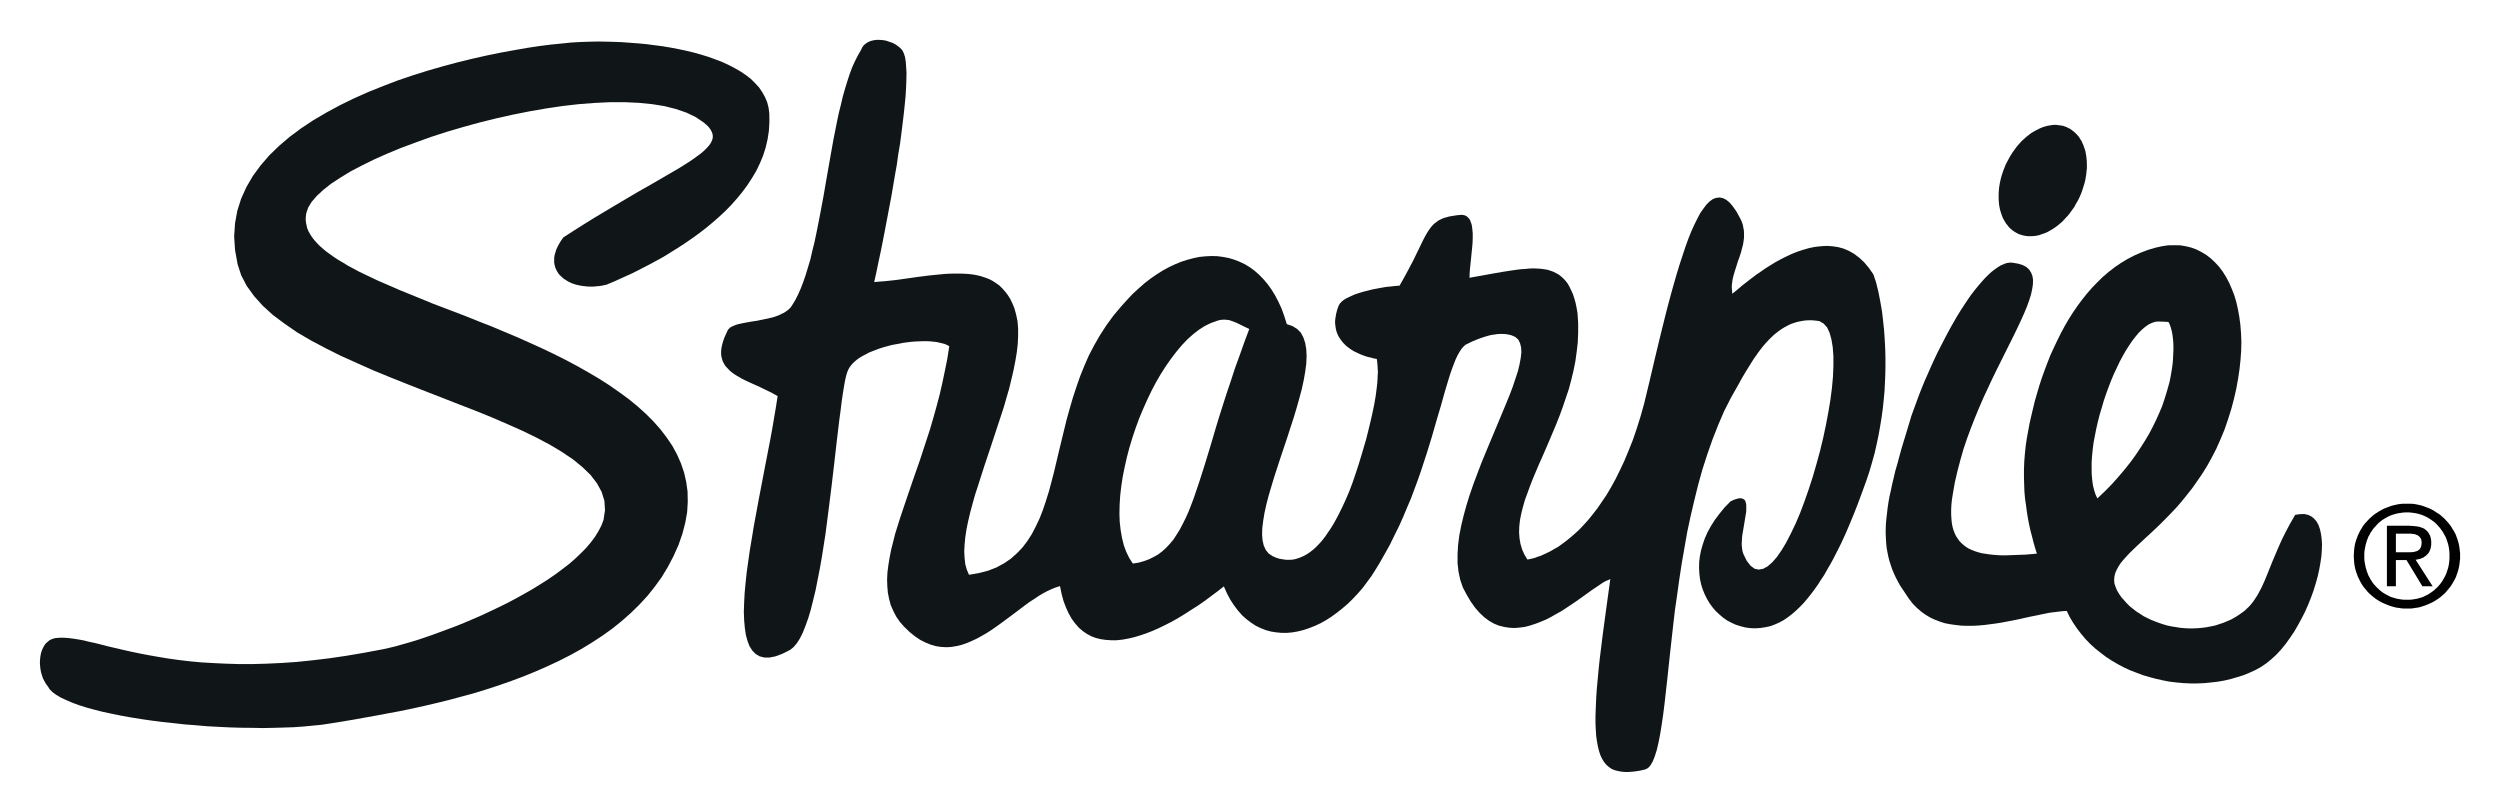
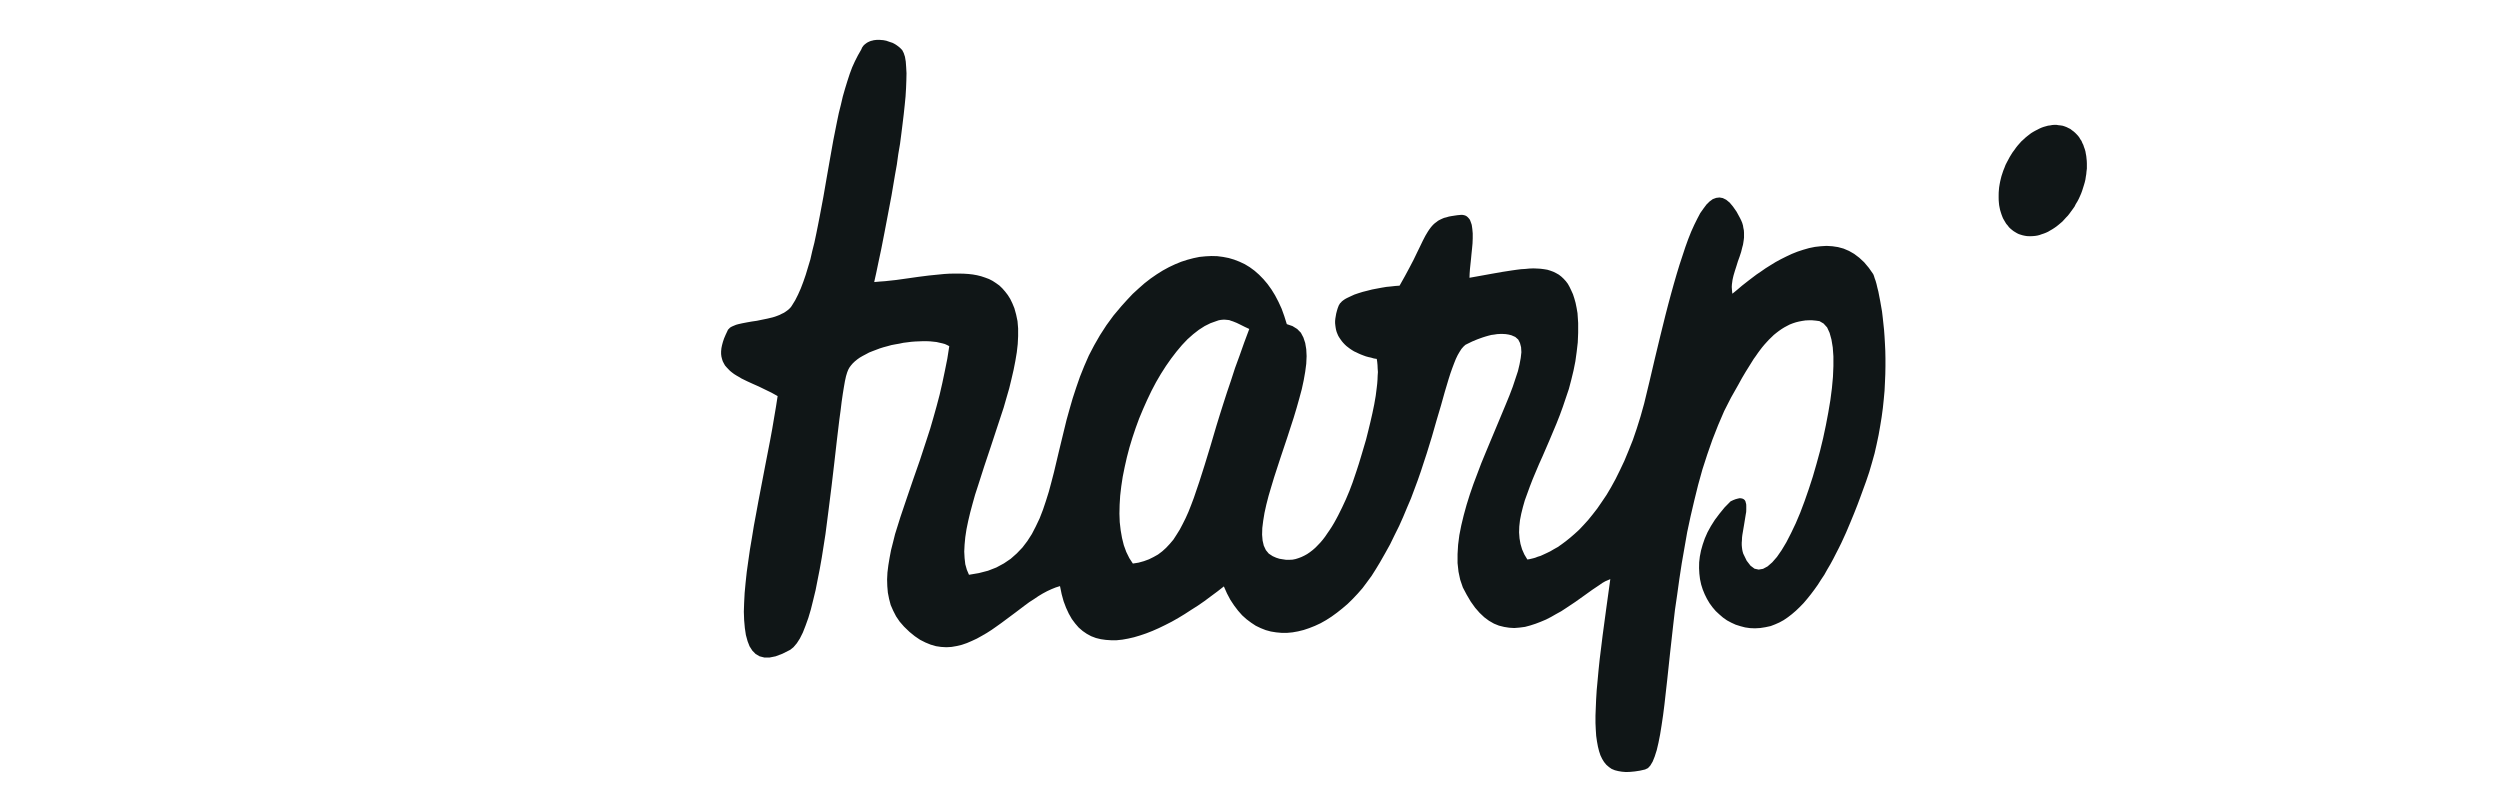
<svg xmlns="http://www.w3.org/2000/svg" version="1.1" width="62.625" height="20.34" id="svg3097">
  <defs id="defs3125" />
  <g transform="matrix(1.25,0,0,-1.25,14.301,1.066)" id="g3460">
-     <path d="M 0,0 0.131,0.008 0.268,0.014 0.408,0.018 0.555,0.021 0.707,0.018 0.862,0.014 1.02,0.008 1.181,-0.004 1.342,-0.016 1.505,-0.031 1.668,-0.052 1.83,-0.073 1.992,-0.1 2.15,-0.13 2.31,-0.164 2.463,-0.201 2.614,-0.243 2.759,-0.288 2.902,-0.34 3.038,-0.392 3.167,-0.452 3.291,-0.517 3.405,-0.583 3.511,-0.655 3.609,-0.731 3.694,-0.816 3.772,-0.901 3.835,-0.995 3.89,-1.093 3.933,-1.195 3.961,-1.304 3.976,-1.42 3.978,-1.595 3.968,-1.767 3.942,-1.935 3.905,-2.098 3.854,-2.259 3.79,-2.415 3.718,-2.566 3.632,-2.711 3.539,-2.854 3.439,-2.99 3.33,-3.123 3.215,-3.253 3.093,-3.378 2.965,-3.497 2.833,-3.612 2.7,-3.722 2.559,-3.83 2.42,-3.93 2.28,-4.026 2.139,-4.118 1.999,-4.205 1.86,-4.291 1.724,-4.366 1.586,-4.441 1.456,-4.508 1.333,-4.572 1.212,-4.632 1.096,-4.684 0.89,-4.778 0.717,-4.851 0.65,-4.866 0.584,-4.878 0.518,-4.884 0.45,-4.891 l -0.063,0 -0.064,0.003 -0.062,0.007 -0.06,0.008 -0.057,0.012 -0.054,0.013 -0.055,0.018 -0.048,0.021 -0.05,0.025 -0.041,0.027 -0.043,0.026 -0.036,0.035 -0.038,0.033 -0.03,0.036 -0.024,0.039 -0.021,0.04 -0.018,0.043 -0.012,0.045 -0.009,0.049 0,0.047 0,0.052 0.009,0.055 0.016,0.054 0.018,0.058 0.027,0.058 0.031,0.057 0.039,0.064 0.044,0.061 0.21,0.136 0.206,0.13 0.196,0.122 0.192,0.115 0.361,0.215 0.329,0.194 0.304,0.173 0.271,0.158 0.24,0.139 0.202,0.127 0.09,0.061 0.08,0.058 0.072,0.053 0.063,0.053 0.052,0.052 0.046,0.05 0.034,0.046 0.026,0.049 0.016,0.046 0.005,0.047 -0.005,0.046 -0.016,0.045 -0.024,0.045 -0.036,0.05 -0.046,0.046 -0.057,0.048 -0.162,0.109 -0.183,0.088 -0.21,0.072 -0.23,0.058 -0.249,0.04 -0.266,0.026 -0.279,0.013 -0.298,0 L 0.477,-1.21 0.162,-1.234 -0.162,-1.271 -0.492,-1.32 -0.827,-1.378 -1.16,-1.444 -1.495,-1.519 -1.826,-1.601 -2.157,-1.692 -2.481,-1.787 -2.796,-1.889 -3.099,-1.998 -3.393,-2.107 -3.676,-2.224 -3.94,-2.341 l -0.247,-0.122 -0.23,-0.12 -0.204,-0.125 -0.185,-0.121 -0.158,-0.125 -0.129,-0.12 -0.103,-0.119 -0.071,-0.118 -0.037,-0.113 -0.008,-0.063 -0.003,-0.061 0.006,-0.06 0.012,-0.058 0.014,-0.06 0.025,-0.058 0.033,-0.057 0.036,-0.058 0.045,-0.058 0.051,-0.057 0.056,-0.058 0.064,-0.057 0.07,-0.058 0.075,-0.055 0.082,-0.058 0.087,-0.057 0.098,-0.057 0.1,-0.062 0.109,-0.057 0.112,-0.061 0.122,-0.058 0.128,-0.061 0.133,-0.063 0.138,-0.059 0.298,-0.13 0.322,-0.131 0.345,-0.141 0.37,-0.141 0.263,-0.1 0.26,-0.105 0.259,-0.101 0.258,-0.108 0.257,-0.108 0.251,-0.112 0.25,-0.113 0.242,-0.115 0.24,-0.121 L 0.125,-6.482 0.35,-6.61 0.564,-6.736 0.774,-6.87 0.971,-7.008 1.16,-7.146 1.338,-7.292 1.502,-7.44 1.657,-7.595 1.796,-7.753 1.919,-7.914 2.033,-8.082 2.127,-8.255 2.205,-8.432 2.268,-8.616 2.311,-8.805 2.338,-8.998 2.342,-9.201 2.33,-9.408 2.293,-9.619 2.235,-9.842 2.158,-10.065 2.053,-10.299 1.941,-10.512 1.818,-10.715 1.68,-10.906 1.533,-11.09 l -0.162,-0.175 -0.173,-0.169 -0.181,-0.16 -0.188,-0.151 -0.2,-0.143 -0.206,-0.135 -0.215,-0.131 -0.219,-0.121 -0.228,-0.116 -0.233,-0.109 -0.235,-0.103 -0.24,-0.098 -0.245,-0.092 -0.246,-0.086 -0.251,-0.082 -0.249,-0.077 -0.251,-0.068 -0.252,-0.068 -0.253,-0.062 -0.248,-0.058 -0.248,-0.055 -0.247,-0.051 -0.242,-0.045 -0.24,-0.045 -0.462,-0.083 -0.441,-0.072 -0.171,-0.026 -0.175,-0.017 -0.186,-0.018 -0.195,-0.014 -0.203,-0.007 -0.209,-0.006 -0.212,-0.004 -0.218,0.004 -0.222,0.002 -0.223,0.007 -0.229,0.011 -0.225,0.012 -0.227,0.02 -0.224,0.017 -0.221,0.025 -0.221,0.023 -0.216,0.028 -0.208,0.03 -0.205,0.033 -0.194,0.035 -0.193,0.039 -0.178,0.038 -0.17,0.043 -0.161,0.044 -0.148,0.047 -0.132,0.048 -0.122,0.053 -0.109,0.05 -0.092,0.054 -0.076,0.056 -0.058,0.057 -0.038,0.061 -0.021,0.027 -0.022,0.031 -0.018,0.033 -0.018,0.033 -0.017,0.033 -0.013,0.036 -0.012,0.038 -0.01,0.035 -0.009,0.037 -0.007,0.039 -0.005,0.039 -0.003,0.037 -0.003,0.039 0,0.039 0.003,0.038 0.003,0.039 0.005,0.036 0.007,0.037 0.009,0.036 0.012,0.034 0.011,0.03 0.017,0.032 0.014,0.028 0.018,0.028 0.021,0.027 0.025,0.021 0.024,0.021 0.023,0.019 0.033,0.017 0.029,0.011 0.034,0.011 0.033,0.006 0.075,0.006 0.085,0 0.088,-0.006 0.095,-0.012 0.104,-0.016 0.109,-0.02 0.112,-0.028 0.123,-0.026 0.267,-0.068 0.299,-0.07 0.161,-0.036 0.174,-0.036 0.179,-0.034 0.187,-0.033 0.2,-0.033 0.21,-0.029 0.218,-0.026 0.227,-0.021 0.241,-0.014 0.25,-0.012 0.26,-0.008 0.274,0 0.284,0.008 0.297,0.014 0.307,0.021 0.32,0.033 0.334,0.04 0.346,0.051 0.359,0.061 0.372,0.07 0.112,0.025 0.122,0.029 0.13,0.037 0.135,0.038 0.146,0.043 0.152,0.05 0.154,0.053 0.163,0.059 0.165,0.061 0.169,0.063 0.171,0.069 0.172,0.073 0.175,0.076 0.173,0.081 0.173,0.082 0.173,0.085 0.17,0.09 0.168,0.093 0.163,0.093 0.156,0.096 0.155,0.098 0.15,0.103 0.138,0.103 0.134,0.102 0.125,0.108 0.114,0.109 0.108,0.108 0.092,0.109 0.085,0.113 0.069,0.112 0.061,0.115 0.043,0.113 0.03,0.196 -0.012,0.188 -0.055,0.179 -0.093,0.17 -0.128,0.168 -0.161,0.156 -0.19,0.156 -0.218,0.147 -0.243,0.146 -0.264,0.14 -0.285,0.139 -0.299,0.133 -0.316,0.137 -0.328,0.133 -0.336,0.13 -0.339,0.133 -0.346,0.134 -0.347,0.137 -0.341,0.136 -0.339,0.139 -0.33,0.147 -0.322,0.145 -0.309,0.154 -0.295,0.157 -0.276,0.162 -0.251,0.173 -0.234,0.175 -0.202,0.184 -0.175,0.195 -0.147,0.204 -0.11,0.212 -0.072,0.222 -0.051,0.284 -0.018,0.273 0.018,0.264 0.046,0.251 0.076,0.24 0.106,0.234 0.129,0.221 0.153,0.209 0.175,0.203 0.197,0.191 0.213,0.182 0.233,0.173 0.246,0.163 0.26,0.152 0.27,0.146 0.278,0.136 0.292,0.13 0.294,0.118 0.296,0.113 0.304,0.103 0.3,0.094 0.303,0.087 0.298,0.08 0.292,0.071 0.288,0.065 0.28,0.057 0.267,0.049 0.257,0.045 0.245,0.037 0.228,0.029 0.212,0.021 L 0,0 z" id="path3462" style="fill:#101617;fill-opacity:1;fill-rule:evenodd;stroke:none" />
-   </g>
+     </g>
  <g transform="matrix(1.25,0,0,-1.25,28.378,14.117)" id="g3464">
    <path d="m 0,0 0.113,0.018 0.108,0.03 0.101,0.037 0.093,0.046 0.089,0.05 0.085,0.064 0.077,0.07 0.074,0.079 0.072,0.085 0.062,0.096 0.065,0.104 0.059,0.112 0.059,0.118 0.057,0.127 0.054,0.137 0.055,0.146 0.051,0.151 0.055,0.161 0.054,0.169 0.056,0.176 0.115,0.376 0.12,0.407 0.067,0.218 0.07,0.221 0.075,0.233 0.08,0.236 0.081,0.25 0.093,0.254 0.092,0.26 0.101,0.27 L 2.245,4.742 2.161,4.784 2.083,4.822 2.006,4.853 1.968,4.865 1.93,4.879 1.89,4.883 1.848,4.887 1.807,4.887 1.764,4.883 1.72,4.875 1.671,4.858 1.556,4.817 1.439,4.759 1.322,4.684 1.209,4.596 1.093,4.493 0.984,4.378 0.874,4.247 0.766,4.106 0.663,3.959 0.562,3.801 0.465,3.635 0.374,3.462 0.286,3.278 0.205,3.096 0.126,2.907 0.056,2.716 -0.01,2.519 -0.069,2.324 -0.12,2.129 -0.164,1.934 -0.203,1.74 -0.232,1.549 -0.254,1.36 -0.265,1.179 -0.269,1 -0.263,0.831 -0.244,0.666 -0.217,0.512 -0.181,0.367 -0.132,0.233 -0.071,0.109 0,0 z m -4.62,10.286 0.028,-0.055 0.025,-0.075 0.016,-0.095 L -4.543,9.952 -4.536,9.826 -4.539,9.684 -4.545,9.528 -4.555,9.361 -4.572,9.187 -4.592,9 -4.615,8.81 -4.64,8.609 -4.666,8.409 -4.701,8.204 -4.73,7.994 -4.767,7.787 -4.836,7.378 -4.91,6.987 -4.979,6.625 -5.042,6.303 -5.1,6.03 -5.143,5.823 l -0.03,-0.134 -0.01,-0.048 0.11,0.01 0.109,0.008 0.111,0.012 0.11,0.012 0.222,0.031 0.218,0.031 0.212,0.027 0.21,0.021 0.102,0.01 0.1,0.006 0.1,0.002 0.094,0 0.095,-0.002 0.095,-0.006 0.088,-0.01 0.084,-0.015 0.084,-0.021 0.078,-0.026 0.078,-0.029 0.072,-0.037 0.069,-0.045 0.067,-0.048 0.06,-0.058 0.056,-0.064 0.053,-0.069 0.049,-0.078 0.043,-0.089 0.04,-0.097 0.035,-0.127 0.028,-0.133 0.012,-0.146 0,-0.152 L -2.307,4.399 -2.326,4.232 -2.355,4.059 -2.39,3.881 -2.433,3.695 -2.478,3.51 -2.533,3.32 -2.589,3.125 -2.718,2.734 -2.848,2.339 -2.978,1.95 -3.101,1.566 -3.161,1.382 -3.212,1.2 -3.259,1.025 -3.3,0.852 -3.334,0.687 -3.358,0.529 -3.372,0.381 -3.379,0.24 l 0.007,-0.131 0.014,-0.123 0.031,-0.11 0.043,-0.101 0.199,0.034 0.182,0.047 0.167,0.065 0.152,0.082 0.136,0.092 0.122,0.108 0.113,0.118 0.099,0.13 0.091,0.142 0.078,0.151 0.077,0.162 0.067,0.173 0.059,0.176 0.058,0.185 0.052,0.194 0.051,0.196 0.097,0.409 0.103,0.425 0.052,0.213 0.061,0.219 0.062,0.215 0.071,0.217 0.075,0.216 0.085,0.212 0.093,0.213 0.107,0.205 0.116,0.202 0.13,0.201 0.142,0.194 0.159,0.189 0.112,0.124 0.114,0.121 L 0.117,5.514 0.234,5.617 0.355,5.711 0.478,5.796 0.599,5.872 0.724,5.94 0.845,5.997 0.969,6.048 1.093,6.088 1.214,6.12 1.335,6.145 1.456,6.157 1.576,6.163 1.692,6.16 1.807,6.145 1.921,6.123 2.029,6.091 2.135,6.05 2.242,6 2.341,5.94 2.438,5.869 2.529,5.789 2.617,5.699 2.699,5.602 2.778,5.492 2.85,5.375 2.918,5.245 2.981,5.108 3.035,4.958 3.085,4.798 3.199,4.759 3.293,4.701 3.367,4.626 3.418,4.529 3.454,4.42 3.475,4.295 3.482,4.157 3.475,4.004 3.454,3.844 3.424,3.673 3.385,3.493 3.336,3.311 3.282,3.119 3.223,2.923 3.159,2.726 3.093,2.522 2.959,2.122 2.832,1.732 2.775,1.543 2.72,1.357 2.675,1.182 2.638,1.015 2.612,0.857 2.594,0.712 2.59,0.579 2.6,0.461 2.624,0.358 2.666,0.269 2.724,0.199 2.802,0.148 2.872,0.117 2.938,0.096 3.006,0.085 3.071,0.075 3.135,0.075 3.199,0.078 3.26,0.09 3.32,0.109 3.378,0.131 3.435,0.158 3.493,0.19 3.547,0.227 3.602,0.269 3.655,0.315 3.706,0.367 3.757,0.42 3.807,0.479 3.855,0.542 3.899,0.607 3.944,0.672 3.99,0.743 4.033,0.815 4.075,0.891 4.115,0.966 4.194,1.125 4.269,1.287 4.34,1.455 4.403,1.622 4.441,1.734 4.484,1.861 4.529,2 4.576,2.155 4.624,2.317 4.673,2.483 4.717,2.658 4.76,2.835 4.8,3.01 4.837,3.189 4.867,3.362 4.888,3.528 4.897,3.607 4.903,3.688 4.906,3.766 4.911,3.838 4.906,3.908 4.903,3.977 4.897,4.04 4.888,4.101 4.83,4.11 4.776,4.126 4.721,4.138 4.67,4.152 4.618,4.171 4.569,4.19 4.523,4.21 4.478,4.232 4.434,4.252 4.393,4.277 4.351,4.305 4.315,4.332 4.279,4.36 4.248,4.389 4.215,4.424 4.188,4.456 4.164,4.489 4.139,4.526 4.117,4.562 4.1,4.601 4.084,4.641 4.072,4.684 4.064,4.727 4.058,4.771 4.053,4.817 4.053,4.862 4.058,4.911 4.066,4.958 4.075,5.01 4.09,5.067 4.105,5.117 4.127,5.174 4.139,5.193 4.151,5.214 4.17,5.232 4.188,5.253 4.212,5.272 4.237,5.29 4.266,5.308 4.297,5.324 4.363,5.355 4.439,5.39 4.521,5.418 4.608,5.445 4.7,5.468 4.794,5.492 4.888,5.51 4.984,5.528 5.079,5.544 5.172,5.553 5.261,5.563 5.345,5.569 5.452,5.76 5.545,5.933 5.626,6.088 5.694,6.229 5.755,6.354 5.809,6.466 5.861,6.567 5.913,6.654 5.939,6.693 5.966,6.73 l 0.027,0.033 0.028,0.03 0.031,0.028 0.033,0.024 0.032,0.025 0.037,0.02 0.04,0.019 0.042,0.018 0.045,0.011 0.054,0.016 0.05,0.009 0.058,0.009 0.061,0.009 0.067,0.006 0.035,0 L 6.64,6.981 6.667,6.972 6.693,6.957 6.714,6.938 6.736,6.914 6.755,6.888 6.767,6.857 6.779,6.824 6.791,6.788 6.797,6.747 6.803,6.705 6.807,6.66 6.811,6.615 l 0,-0.048 0,-0.049 L 6.807,6.415 6.797,6.308 6.786,6.202 6.776,6.096 6.765,5.993 6.755,5.896 6.749,5.809 6.746,5.727 6.98,5.769 7.201,5.809 7.406,5.845 7.6,5.875 7.692,5.888 7.78,5.899 7.864,5.904 7.946,5.912 8.027,5.915 8.101,5.912 8.171,5.908 8.24,5.899 8.307,5.888 8.368,5.869 8.428,5.847 8.482,5.82 8.537,5.789 8.586,5.751 8.632,5.708 8.677,5.659 8.717,5.606 8.752,5.543 8.786,5.472 8.82,5.397 8.847,5.314 8.872,5.225 8.893,5.122 8.911,5.017 8.924,4.82 8.924,4.626 8.916,4.431 8.894,4.241 8.868,4.053 8.831,3.868 8.786,3.682 8.738,3.5 8.679,3.325 8.619,3.147 8.556,2.974 8.489,2.804 8.349,2.471 8.21,2.149 8.141,1.996 8.076,1.842 8.013,1.692 7.956,1.545 7.904,1.402 7.854,1.264 7.816,1.13 7.783,0.997 7.758,0.87 7.744,0.744 7.74,0.624 7.749,0.505 7.768,0.394 7.8,0.285 7.846,0.181 l 0.06,-0.1 0.043,0.007 0.072,0.017 0.043,0.012 0.051,0.02 0.056,0.017 0.059,0.027 0.065,0.03 0.07,0.034 0.073,0.043 0.079,0.044 0.078,0.055 0.082,0.061 0.087,0.07 0.087,0.075 0.09,0.082 0.09,0.095 0.091,0.1 0.091,0.112 0.094,0.121 0.09,0.131 0.096,0.142 0.09,0.152 0.091,0.166 0.087,0.176 0.089,0.188 0.084,0.203 0.086,0.215 0.078,0.228 0.076,0.243 0.072,0.257 0.107,0.443 0.105,0.448 0.108,0.449 0.108,0.437 0.056,0.216 0.056,0.208 0.056,0.201 0.057,0.197 0.057,0.187 0.059,0.179 0.057,0.173 0.057,0.158 0.06,0.151 0.062,0.137 0.06,0.121 0.06,0.114 0.065,0.092 0.06,0.08 0.063,0.062 0.063,0.046 0.068,0.025 0.067,0.008 0.066,-0.012 0.067,-0.033 0.071,-0.058 0.066,-0.079 0.072,-0.103 0.069,-0.127 0.024,-0.049 0.02,-0.048 0.015,-0.051 0.008,-0.05 0.01,-0.048 0.003,-0.048 0,-0.048 0,-0.05 L 12.242,6.484 12.235,6.437 12.227,6.388 12.214,6.342 12.19,6.245 12.159,6.15 12.125,6.056 12.096,5.962 12.066,5.869 12.038,5.775 12.027,5.729 12.017,5.683 12.011,5.638 12.005,5.593 12.002,5.544 l 0.003,-0.045 0.004,-0.046 0.004,-0.045 0.028,0.021 0.067,0.055 0.1,0.085 0.134,0.105 0.075,0.057 0.082,0.062 0.089,0.06 0.093,0.065 0.096,0.06 0.104,0.064 0.105,0.057 0.11,0.055 0.111,0.052 0.113,0.045 0.116,0.038 0.115,0.033 0.118,0.024 0.116,0.013 0.117,0.007 0.116,-0.007 0.113,-0.017 0.111,-0.03 0.11,-0.047 L 14.455,6.206 14.557,6.129 14.655,6.038 14.749,5.926 14.837,5.8 14.852,5.763 14.866,5.717 14.885,5.665 14.903,5.602 14.92,5.528 14.94,5.45 14.957,5.362 14.976,5.265 14.994,5.162 15.013,5.053 15.027,4.936 15.04,4.815 l 0.014,-0.131 0.01,-0.137 0.008,-0.14 0.007,-0.145 0.003,-0.152 0,-0.157 L 15.079,3.792 15.072,3.628 15.064,3.462 15.048,3.289 15.03,3.116 15.006,2.937 14.977,2.759 14.945,2.577 14.906,2.392 14.864,2.207 14.811,2.018 14.757,1.833 14.693,1.644 14.624,1.455 14.578,1.329 14.522,1.179 14.455,1.009 14.378,0.822 14.293,0.621 14.198,0.413 14.145,0.306 14.09,0.199 14.037,0.095 l -0.059,-0.109 -0.062,-0.105 -0.059,-0.106 -0.066,-0.099 -0.064,-0.101 -0.07,-0.098 -0.07,-0.093 -0.073,-0.091 -0.072,-0.085 -0.08,-0.082 -0.074,-0.071 -0.083,-0.071 -0.078,-0.06 -0.085,-0.058 -0.086,-0.047 -0.086,-0.038 -0.088,-0.034 -0.107,-0.023 -0.102,-0.016 -0.104,-0.006 -0.101,0.004 -0.098,0.014 -0.095,0.025 -0.095,0.03 -0.087,0.04 -0.086,0.046 -0.081,0.057 -0.073,0.063 -0.072,0.067 -0.064,0.075 -0.06,0.082 -0.052,0.088 -0.045,0.091 -0.04,0.098 -0.031,0.098 -0.023,0.108 -0.013,0.108 -0.006,0.112 0.002,0.116 0.013,0.114 0.024,0.123 0.034,0.12 0.042,0.122 0.055,0.125 0.067,0.122 0.079,0.125 0.094,0.125 0.102,0.125 0.119,0.121 0.055,0.026 0.047,0.018 0.045,0.012 0.038,0.008 0.033,-0.004 0.024,-0.006 0.025,-0.013 0.018,-0.017 0.013,-0.022 0.007,-0.027 0.008,-0.029 0.002,-0.034 0,-0.039 0,-0.04 L 12.291,1.033 12.283,0.988 12.25,0.785 12.214,0.572 12.208,0.521 12.206,0.469 l -0.004,-0.05 0,-0.05 0.004,-0.045 0.006,-0.046 0.008,-0.038 0.012,-0.041 0.069,-0.142 0.077,-0.1 0.08,-0.06 0.083,-0.018 0.088,0.015 0.091,0.049 0.093,0.081 0.095,0.109 0.094,0.136 0.094,0.157 0.094,0.183 0.094,0.197 0.091,0.215 0.087,0.231 0.083,0.239 0.081,0.249 0.074,0.256 0.07,0.256 0.063,0.26 0.055,0.259 0.048,0.253 0.042,0.25 0.031,0.239 0.021,0.227 0.009,0.216 0,0.196 -0.013,0.18 L 14,4.489 13.963,4.623 13.913,4.732 13.842,4.81 13.76,4.858 l -0.072,0.01 -0.074,0.007 -0.069,0 L 13.478,4.872 13.412,4.862 13.349,4.85 13.288,4.835 13.227,4.815 13.165,4.791 13.109,4.762 13.053,4.732 13,4.699 12.947,4.662 12.896,4.623 12.844,4.581 12.797,4.535 12.747,4.487 12.703,4.439 12.656,4.387 12.61,4.332 12.568,4.277 12.526,4.22 12.484,4.159 12.442,4.101 12.363,3.974 12.283,3.846 12.206,3.716 12.133,3.583 11.987,3.325 11.85,3.056 11.729,2.774 11.615,2.484 11.512,2.189 11.414,1.886 11.328,1.576 11.251,1.264 11.177,0.948 11.109,0.63 11.054,0.315 10.999,0 10.951,-0.315 10.908,-0.626 10.864,-0.927 10.829,-1.228 10.765,-1.801 10.708,-2.336 10.68,-2.584 10.654,-2.817 10.626,-3.038 10.596,-3.24 10.566,-3.426 10.533,-3.593 10.499,-3.738 10.458,-3.867 10.417,-3.969 10.37,-4.048 10.323,-4.099 10.265,-4.127 10.159,-4.151 10.059,-4.166 9.965,-4.175 9.881,-4.178 9.798,-4.171 9.727,-4.159 9.659,-4.142 9.594,-4.115 9.541,-4.078 9.489,-4.033 9.443,-3.977 9.405,-3.915 9.37,-3.842 9.343,-3.76 9.32,-3.668 l -0.019,0.103 -0.016,0.112 -0.008,0.124 -0.006,0.134 0,0.146 0.006,0.156 0.007,0.171 0.011,0.181 0.018,0.193 0.019,0.208 0.023,0.221 0.029,0.233 0.03,0.245 0.072,0.534 0.082,0.595 L 9.522,-0.332 9.468,-0.355 9.41,-0.388 9.347,-0.432 9.204,-0.528 9.045,-0.642 8.868,-0.768 8.682,-0.892 8.584,-0.956 8.482,-1.012 8.381,-1.07 8.28,-1.122 8.173,-1.167 8.071,-1.206 7.963,-1.241 7.859,-1.269 7.752,-1.283 7.645,-1.292 7.543,-1.286 7.441,-1.27 l -0.105,0.026 -0.099,0.04 -0.101,0.058 -0.094,0.07 -0.093,0.088 -0.09,0.103 -0.088,0.123 -0.083,0.141 -0.075,0.142 -0.053,0.155 -0.034,0.16 -0.019,0.173 0,0.181 L 6.518,0.376 6.543,0.57 6.582,0.767 6.631,0.97 6.688,1.177 6.752,1.382 6.824,1.591 6.903,1.8 6.982,2.009 7.068,2.218 7.153,2.422 7.319,2.819 7.477,3.198 7.549,3.374 7.613,3.543 7.667,3.705 7.717,3.856 7.749,3.991 7.773,4.12 7.786,4.235 7.78,4.335 7.758,4.42 7.723,4.489 7.664,4.541 7.586,4.575 7.53,4.589 7.472,4.598 7.417,4.601 7.358,4.601 7.3,4.598 7.243,4.589 7.183,4.581 7.124,4.566 7.068,4.55 7.011,4.532 6.958,4.513 6.903,4.493 6.8,4.45 6.708,4.405 6.664,4.383 6.625,4.347 6.585,4.301 6.549,4.245 6.51,4.178 6.472,4.099 6.437,4.011 6.4,3.913 6.363,3.808 6.327,3.695 6.291,3.574 6.252,3.444 6.174,3.165 6.085,2.865 5.992,2.54 5.888,2.203 5.83,2.027 5.772,1.849 5.71,1.671 5.642,1.488 5.574,1.306 5.495,1.121 5.418,0.937 5.337,0.755 5.245,0.57 5.155,0.385 5.055,0.205 4.952,0.024 4.869,-0.113 4.785,-0.246 4.694,-0.37 4.603,-0.492 4.506,-0.603 4.406,-0.709 4.303,-0.81 4.196,-0.901 4.09,-0.985 3.981,-1.064 3.872,-1.134 3.762,-1.196 3.648,-1.249 3.534,-1.294 3.424,-1.331 3.311,-1.359 l -0.112,-0.02 -0.108,-0.01 -0.11,0 -0.109,0.01 -0.106,0.017 -0.103,0.028 -0.101,0.04 L 2.464,-1.247 2.37,-1.185 2.278,-1.116 2.19,-1.037 2.108,-0.944 2.029,-0.84 1.953,-0.725 1.886,-0.598 1.824,-0.458 1.696,-0.558 1.565,-0.655 1.435,-0.752 1.305,-0.842 1.171,-0.927 1.04,-1.012 0.91,-1.091 0.781,-1.164 0.65,-1.231 0.52,-1.294 0.393,-1.35 0.268,-1.399 0.144,-1.441 0.023,-1.477 l -0.118,-0.027 -0.116,-0.021 -0.115,-0.012 -0.111,0 -0.104,0.007 -0.1,0.014 -0.099,0.024 -0.095,0.036 -0.087,0.047 -0.083,0.057 -0.08,0.069 -0.071,0.082 -0.067,0.09 -0.061,0.107 -0.055,0.119 -0.049,0.13 -0.039,0.142 -0.033,0.161 -0.086,-0.027 -0.082,-0.033 -0.089,-0.041 -0.088,-0.047 -0.088,-0.053 -0.09,-0.061 -0.092,-0.059 -0.091,-0.067 -0.185,-0.14 -0.191,-0.142 -0.094,-0.07 -0.097,-0.069 -0.097,-0.068 -0.1,-0.064 -0.097,-0.056 -0.099,-0.055 -0.101,-0.047 -0.1,-0.043 -0.102,-0.035 -0.101,-0.024 -0.104,-0.018 -0.102,-0.006 -0.107,0.006 -0.102,0.015 -0.107,0.031 -0.105,0.043 -0.107,0.054 -0.106,0.072 -0.106,0.086 -0.109,0.105 -0.088,0.101 -0.072,0.106 -0.058,0.113 -0.05,0.114 -0.032,0.122 -0.025,0.127 -0.011,0.13 -0.004,0.134 0.007,0.139 0.018,0.145 0.025,0.15 0.029,0.153 0.04,0.157 0.041,0.165 0.053,0.169 0.054,0.173 0.122,0.361 0.13,0.381 0.138,0.395 0.137,0.418 0.071,0.219 0.064,0.221 0.063,0.225 0.061,0.231 0.054,0.235 0.051,0.243 0.049,0.244 0.039,0.25 -0.042,0.022 -0.046,0.021 -0.051,0.014 -0.054,0.012 -0.061,0.014 -0.063,0.007 -0.067,0.007 -0.074,0.003 -0.072,0 L -4.285,4.453 -4.36,4.45 -4.439,4.444 -4.518,4.434 -4.599,4.424 -4.679,4.407 -4.76,4.393 -4.839,4.378 -4.918,4.356 -4.997,4.335 -5.073,4.311 -5.147,4.283 -5.218,4.256 -5.286,4.229 -5.351,4.194 -5.412,4.162 -5.471,4.128 -5.522,4.092 -5.57,4.053 -5.612,4.013 -5.649,3.97 -5.68,3.928 -5.703,3.886 -5.725,3.831 -5.748,3.755 -5.77,3.655 -5.791,3.535 -5.813,3.399 -5.836,3.24 -5.857,3.067 -5.882,2.883 -5.931,2.474 -5.982,2.027 -6.037,1.558 -6.098,1.072 -6.129,0.831 -6.16,0.591 -6.197,0.354 -6.234,0.12 l -0.04,-0.226 -0.043,-0.218 -0.041,-0.209 -0.048,-0.198 -0.047,-0.189 -0.05,-0.168 -0.056,-0.156 -0.054,-0.138 -0.06,-0.12 -0.061,-0.095 -0.068,-0.08 -0.065,-0.052 -0.155,-0.078 -0.137,-0.052 -0.12,-0.024 -0.107,0 -0.094,0.024 -0.079,0.046 -0.066,0.067 -0.056,0.087 -0.04,0.103 -0.034,0.124 -0.021,0.14 -0.014,0.158 -0.006,0.169 0.006,0.182 0.01,0.194 0.019,0.204 0.023,0.215 0.031,0.221 0.033,0.231 0.04,0.236 0.039,0.24 0.045,0.242 0.045,0.246 0.047,0.245 0.094,0.491 0.093,0.479 0.043,0.233 0.039,0.231 0.037,0.218 0.033,0.213 -0.124,0.069 -0.128,0.062 -0.123,0.06 -0.122,0.054 -0.118,0.054 -0.11,0.054 -0.051,0.031 -0.049,0.028 -0.048,0.03 -0.044,0.033 -0.038,0.031 -0.036,0.037 -0.034,0.036 -0.03,0.035 -0.024,0.043 -0.022,0.043 -0.014,0.045 -0.012,0.048 -0.006,0.05 0,0.053 0.006,0.063 0.012,0.059 0.018,0.067 0.023,0.069 0.031,0.073 0.037,0.079 0.011,0.024 0.019,0.019 0.021,0.022 0.024,0.015 0.031,0.015 0.034,0.014 0.031,0.013 0.042,0.012 0.084,0.019 0.094,0.018 0.096,0.017 0.103,0.015 0.106,0.022 0.103,0.021 0.054,0.013 0.051,0.012 0.047,0.014 0.049,0.018 0.046,0.018 0.045,0.023 0.042,0.02 0.039,0.026 0.037,0.027 0.033,0.029 0.031,0.033 0.024,0.037 0.061,0.099 0.057,0.113 0.055,0.124 0.051,0.134 0.048,0.139 0.046,0.153 0.047,0.156 0.037,0.164 0.043,0.17 0.037,0.175 0.036,0.179 0.036,0.185 0.071,0.377 0.066,0.382 0.067,0.381 0.067,0.377 0.036,0.181 0.036,0.181 0.037,0.178 0.042,0.168 0.039,0.167 0.045,0.157 0.046,0.15 0.048,0.147 0.049,0.131 0.055,0.121 0.059,0.116 0.059,0.103 0.014,0.027 0.009,0.024 0.017,0.024 0.017,0.023 0.022,0.02 0.022,0.017 0.022,0.016 0.022,0.012 0.028,0.013 0.028,0.011 0.027,0.006 0.029,0.008 0.032,0.004 0.028,0.003 0.035,0 0.03,0 0.033,-0.003 0.032,-0.002 0.032,-0.006 0.031,-0.006 0.063,-0.022 0.061,-0.02 0.03,-0.015 0.028,-0.016 0.027,-0.018 0.025,-0.018 0.023,-0.018 0.025,-0.022 0.02,-0.021 0.02,-0.021 z" id="path3466" style="fill:#101617;fill-opacity:1;fill-rule:evenodd;stroke:none" />
  </g>
  <g transform="matrix(1.25,0,0,-1.25,50.211,4.204)" id="g3468">
    <path d="m 0,0 0.022,0.058 0.026,0.051 0.029,0.054 0.027,0.051 0.03,0.049 0.03,0.048 0.034,0.045 0.033,0.047 0.033,0.042 0.037,0.042 0.035,0.04 0.04,0.036 0.039,0.037 0.04,0.033 0.04,0.031 0.039,0.03 L 0.576,0.72 0.619,0.744 0.662,0.766 0.705,0.788 0.746,0.806 0.788,0.821 0.831,0.833 0.874,0.845 0.916,0.85 0.958,0.858 1,0.861 1.043,0.861 1.085,0.854 1.125,0.85 1.168,0.843 1.208,0.83 1.247,0.815 1.283,0.797 1.32,0.779 1.352,0.754 1.385,0.73 1.416,0.703 1.443,0.676 1.472,0.645 1.498,0.612 1.519,0.575 1.544,0.54 1.561,0.498 1.581,0.459 1.594,0.418 1.61,0.375 1.623,0.33 1.631,0.283 1.64,0.236 1.645,0.187 1.65,0.138 1.652,0.087 l 0,-0.051 0,-0.052 L 1.645,-0.071 1.64,-0.126 1.631,-0.179 1.623,-0.234 1.61,-0.289 1.594,-0.344 1.576,-0.401 1.559,-0.455 1.538,-0.513 1.514,-0.568 1.489,-0.623 1.462,-0.674 1.43,-0.726 1.405,-0.777 1.371,-0.825 1.338,-0.87 1.304,-0.917 1.271,-0.959 1.234,-0.997 1.197,-1.038 1.16,-1.078 1.122,-1.11 1.083,-1.143 1.04,-1.177 1,-1.205 0.958,-1.232 0.918,-1.255 0.876,-1.28 0.835,-1.299 0.792,-1.316 0.746,-1.331 0.705,-1.346 0.662,-1.357 0.619,-1.364 0.576,-1.368 0.534,-1.37 l -0.043,0 -0.042,0.002 -0.038,0.006 -0.043,0.009 -0.04,0.012 -0.04,0.013 -0.035,0.017 -0.037,0.022 -0.034,0.021 -0.032,0.025 -0.032,0.027 -0.027,0.026 -0.026,0.035 -0.028,0.032 -0.021,0.034 -0.021,0.036 -0.023,0.04 -0.016,0.039 -0.016,0.043 -0.014,0.044 -0.013,0.043 -0.01,0.048 -0.009,0.047 -0.005,0.049 -0.004,0.051 -0.001,0.048 0,0.051 0.001,0.055 0.004,0.052 0.005,0.054 0.009,0.055 0.01,0.054 0.013,0.056 0.014,0.056 0.018,0.055 0.019,0.057 L 0,0 z" id="path3470" style="fill:#101617;fill-opacity:1;fill-rule:evenodd;stroke:none" />
  </g>
  <g transform="matrix(1.25,0,0,-1.25,52.539,12.485)" id="g3472">
-     <path d="m 0,0 0.153,0.145 0.143,0.146 0.131,0.147 0.124,0.147 0.116,0.146 0.105,0.145 0.097,0.146 0.09,0.142 0.083,0.14 0.072,0.139 0.068,0.139 0.06,0.134 0.056,0.133 0.044,0.13 0.04,0.128 0.036,0.124 0.032,0.118 0.022,0.115 0.019,0.113 0.016,0.108 0.009,0.104 0.004,0.097 0.004,0.09 0,0.088 L 1.52,3.146 1.512,3.223 1.503,3.292 1.491,3.353 1.475,3.411 1.46,3.459 1.443,3.502 1.424,3.536 1.334,3.541 1.252,3.544 1.212,3.544 1.172,3.541 1.133,3.531 1.09,3.516 1.024,3.484 0.959,3.438 0.894,3.383 0.826,3.316 0.763,3.24 0.697,3.155 0.634,3.062 0.569,2.96 0.508,2.853 0.446,2.737 0.389,2.616 0.329,2.49 0.275,2.361 0.223,2.225 0.173,2.088 0.127,1.952 0.086,1.81 0.044,1.671 0.008,1.528 -0.024,1.387 -0.051,1.249 -0.077,1.112 -0.094,0.975 -0.107,0.845 -0.115,0.718 l 0,-0.121 0.002,-0.119 0.01,-0.11 L -0.089,0.263 -0.065,0.167 -0.037,0.08 0,0 z M 1.161,5.024 1.292,5.053 1.418,5.072 1.542,5.074 1.661,5.072 1.774,5.053 1.884,5.026 1.988,4.987 2.088,4.936 2.185,4.878 2.275,4.808 2.36,4.728 2.44,4.641 2.512,4.545 2.579,4.438 2.64,4.323 2.693,4.201 2.744,4.071 2.785,3.933 2.818,3.787 2.845,3.635 2.866,3.478 2.879,3.311 2.886,3.139 2.882,2.961 2.869,2.779 2.849,2.592 2.821,2.402 2.785,2.203 2.739,2.001 2.685,1.796 2.619,1.585 2.546,1.373 2.464,1.176 2.38,0.988 2.289,0.812 2.195,0.643 2.096,0.485 1.995,0.338 1.894,0.195 1.788,0.061 1.685,-0.066 1.579,-0.188 1.472,-0.301 1.369,-0.406 1.266,-0.51 1.167,-0.605 1.069,-0.697 0.975,-0.783 0.801,-0.945 0.646,-1.095 0.578,-1.168 0.519,-1.234 0.462,-1.303 0.42,-1.37 0.384,-1.437 0.357,-1.501 0.342,-1.567 0.336,-1.634 0.342,-1.704 0.364,-1.771 0.393,-1.842 0.436,-1.915 0.483,-1.983 0.537,-2.043 0.591,-2.103 0.65,-2.162 0.714,-2.213 0.78,-2.265 0.851,-2.31 0.921,-2.357 0.996,-2.395 1.073,-2.432 1.152,-2.464 1.234,-2.495 1.316,-2.522 1.4,-2.547 l 0.086,-0.018 0.088,-0.014 0.087,-0.014 0.088,-0.008 0.087,-0.004 0.088,0 0.089,0.004 0.087,0.008 0.087,0.011 0.086,0.017 0.087,0.018 0.083,0.027 0.085,0.028 0.077,0.033 0.083,0.036 0.076,0.043 0.076,0.049 0.073,0.051 0.043,0.033 0.041,0.04 0.039,0.036 0.038,0.043 0.034,0.039 0.032,0.046 0.03,0.045 0.03,0.046 0.027,0.047 0.027,0.052 0.029,0.052 0.024,0.052 0.05,0.111 0.049,0.12 0.102,0.254 0.121,0.285 0.068,0.152 0.078,0.156 0.043,0.082 0.046,0.086 0.049,0.084 0.051,0.089 0.094,0.014 0.089,0.003 L 4.222,-0.33 4.288,-0.361 4.344,-0.406 4.393,-0.463 4.432,-0.534 4.46,-0.615 4.481,-0.71 4.495,-0.809 4.502,-0.919 4.498,-1.038 4.489,-1.162 4.47,-1.292 4.446,-1.425 4.416,-1.561 4.377,-1.702 4.334,-1.842 4.282,-1.986 4.226,-2.126 4.163,-2.269 4.094,-2.404 4.022,-2.537 3.946,-2.668 3.86,-2.795 3.775,-2.914 3.685,-3.025 3.589,-3.129 3.487,-3.223 3.386,-3.305 3.28,-3.377 3.17,-3.438 3.052,-3.492 2.931,-3.542 2.803,-3.582 2.676,-3.619 2.546,-3.65 2.413,-3.673 2.275,-3.689 2.143,-3.702 2.004,-3.708 l -0.138,0 -0.139,0.006 -0.141,0.013 -0.136,0.016 -0.134,0.026 -0.138,0.031 -0.136,0.036 -0.13,0.038 -0.132,0.05 -0.13,0.05 -0.124,0.058 -0.12,0.064 -0.119,0.07 -0.114,0.074 -0.11,0.084 -0.106,0.084 -0.1,0.091 -0.094,0.097 -0.088,0.105 -0.081,0.105 -0.076,0.112 -0.071,0.118 -0.06,0.125 -0.079,-0.004 -0.085,-0.01 -0.089,-0.011 -0.092,-0.011 -0.197,-0.04 -0.209,-0.043 -0.218,-0.049 -0.225,-0.044 -0.115,-0.022 -0.115,-0.018 -0.115,-0.015 -0.116,-0.015 -0.114,-0.01 -0.116,-0.006 -0.114,0 -0.111,0.003 -0.112,0.013 -0.11,0.015 -0.107,0.02 -0.101,0.032 -0.1,0.038 -0.097,0.045 -0.093,0.056 -0.092,0.066 -0.085,0.074 -0.082,0.084 -0.075,0.097 -0.07,0.105 -0.055,0.083 -0.052,0.078 -0.045,0.082 -0.043,0.082 -0.036,0.079 -0.034,0.081 -0.029,0.085 -0.027,0.083 -0.022,0.088 -0.017,0.085 -0.016,0.087 -0.009,0.092 -0.006,0.094 -0.004,0.093 0,0.098 0.004,0.103 0.009,0.102 0.013,0.107 0.012,0.109 0.017,0.115 0.021,0.118 0.028,0.122 0.026,0.126 0.032,0.134 0.032,0.137 0.041,0.139 0.039,0.146 0.042,0.154 0.098,0.322 0.104,0.345 0.05,0.137 0.051,0.139 0.051,0.139 0.055,0.14 0.058,0.14 0.06,0.135 0.061,0.14 0.061,0.134 0.064,0.136 0.066,0.13 0.067,0.13 0.067,0.128 0.067,0.125 0.069,0.121 0.066,0.114 0.07,0.114 0.071,0.109 0.069,0.103 0.068,0.099 0.071,0.092 0.071,0.088 0.066,0.077 0.069,0.077 0.067,0.067 0.066,0.061 0.065,0.05 0.063,0.045 0.064,0.038 0.061,0.026 0.056,0.02 0.059,0.008 0.053,-0.002 0.113,-0.019 0.091,-0.028 0.073,-0.038 0.057,-0.052 0.04,-0.062 L -1.301,4.457 -1.289,4.378 -1.292,4.287 -1.307,4.19 -1.331,4.08 -1.368,3.965 -1.413,3.84 -1.467,3.71 -1.529,3.572 -1.598,3.425 -1.673,3.27 -1.835,2.945 -2.011,2.592 -2.102,2.406 -2.189,2.219 -2.28,2.025 -2.367,1.824 -2.452,1.619 -2.533,1.412 -2.612,1.199 -2.684,0.985 -2.747,0.764 -2.805,0.542 -2.857,0.318 -2.896,0.091 l -0.018,-0.112 -0.011,-0.104 -0.005,-0.1 0,-0.091 0.005,-0.088 0.007,-0.078 0.013,-0.076 0.019,-0.07 0.024,-0.063 0.027,-0.059 0.035,-0.053 0.034,-0.049 0.043,-0.045 0.045,-0.04 0.05,-0.038 0.053,-0.032 0.058,-0.026 0.065,-0.026 0.063,-0.02 0.069,-0.019 0.073,-0.011 0.079,-0.012 0.079,-0.009 0.085,-0.007 0.088,-0.004 0.091,0 0.093,0.004 0.097,0.003 0.205,0.008 0.218,0.019 -0.035,0.112 -0.033,0.115 -0.029,0.115 -0.032,0.121 -0.027,0.123 -0.024,0.124 -0.021,0.13 L -1.43,-0.136 -1.45,0 -1.462,0.138 -1.467,0.282 -1.471,0.43 l 0,0.151 0.006,0.158 0.013,0.162 0.018,0.168 0.021,0.14 0.027,0.146 0.027,0.147 0.034,0.149 0.036,0.152 0.037,0.153 0.044,0.151 0.045,0.154 0.05,0.153 0.055,0.154 0.058,0.152 0.059,0.151 0.068,0.148 0.069,0.145 0.073,0.147 0.076,0.142 0.081,0.14 0.084,0.132 0.092,0.134 0.094,0.127 0.098,0.122 0.103,0.118 0.105,0.108 0.109,0.107 0.117,0.1 0.119,0.092 0.125,0.085 0.129,0.078 0.132,0.069 0.14,0.062 0.142,0.054 0.146,0.043 z" id="path3474" style="fill:#101617;fill-opacity:1;fill-rule:evenodd;stroke:none" />
-   </g>
+     </g>
  <g transform="matrix(1.25,0,0,-1.25,60.017,13.834)" id="g3476">
-     <path d="m 0,0 0,0.372 0.252,0 0.049,0 L 0.346,0.366 0.372,0.364 0.392,0.358 0.413,0.348 0.431,0.343 0.45,0.329 0.465,0.319 0.48,0.302 0.491,0.287 0.504,0.267 0.51,0.246 0.513,0.221 0.517,0.197 0.513,0.163 0.51,0.134 0.502,0.109 0.491,0.084 0.48,0.066 0.465,0.051 0.448,0.04 0.429,0.026 0.404,0.018 0.383,0.013 0.359,0.005 0.333,0.003 0.277,0 0.222,0 0,0 z m 0,-0.157 0.213,0 0.318,-0.525 0.206,0 -0.342,0.533 0.03,0.003 0.035,0.009 0.03,0.006 0.027,0.012 0.03,0.011 0.024,0.018 0.025,0.015 0.021,0.021 0.021,0.02 0.018,0.022 0.015,0.027 0.013,0.027 0.011,0.034 0.007,0.033 0.006,0.037 0,0.04 0,0.041 L 0.702,0.267 0.693,0.306 0.682,0.34 0.664,0.37 0.647,0.401 0.626,0.424 0.6,0.445 0.574,0.468 0.541,0.485 0.508,0.496 0.468,0.51 0.425,0.517 0.379,0.523 0.333,0.527 0.279,0.531 l -0.459,0 0,-1.213 0.18,0 0,0.525 z m 0.226,-0.971 0.051,0 0.056,0.003 0.05,0.009 0.051,0.006 0.053,0.012 0.047,0.015 0.05,0.016 0.048,0.019 0.046,0.02 0.048,0.022 0.043,0.024 0.042,0.026 0.042,0.028 0.043,0.031 0.035,0.032 0.04,0.034 0.034,0.035 0.033,0.041 0.033,0.039 0.031,0.04 0.026,0.042 0.028,0.046 0.025,0.046 0.022,0.044 0.017,0.05 0.018,0.051 0.015,0.051 0.012,0.053 0.009,0.052 0.006,0.056 0.007,0.054 0,0.058 0,0.054 L 1.28,0.036 1.274,0.09 1.265,0.146 1.253,0.197 1.238,0.246 1.22,0.297 1.203,0.345 1.181,0.391 1.156,0.436 1.128,0.478 1.102,0.523 1.071,0.564 1.038,0.603 1.005,0.639 0.971,0.676 0.931,0.71 0.896,0.743 0.853,0.773 0.811,0.799 0.769,0.827 0.726,0.852 0.678,0.876 0.632,0.894 0.584,0.912 0.534,0.931 0.487,0.943 0.434,0.955 0.383,0.965 0.333,0.971 0.277,0.973 l -0.051,0 -0.056,0 L 0.116,0.971 0.065,0.965 0.013,0.955 -0.039,0.943 -0.089,0.931 -0.138,0.912 -0.186,0.894 -0.234,0.876 -0.281,0.852 -0.327,0.827 -0.369,0.799 -0.411,0.773 -0.451,0.743 -0.489,0.71 -0.527,0.676 -0.563,0.639 -0.596,0.603 -0.63,0.564 -0.661,0.523 -0.687,0.478 -0.714,0.436 -0.736,0.391 -0.759,0.345 -0.777,0.297 -0.796,0.246 -0.811,0.197 -0.823,0.146 -0.832,0.09 -0.838,0.036 l -0.003,-0.055 -0.003,-0.054 0.003,-0.058 0.003,-0.054 0.006,-0.056 0.009,-0.052 0.012,-0.053 0.015,-0.051 0.019,-0.051 0.018,-0.05 0.023,-0.044 0.022,-0.046 0.027,-0.046 0.026,-0.042 0.031,-0.04 0.034,-0.039 0.033,-0.041 0.036,-0.035 0.038,-0.034 0.038,-0.032 0.04,-0.031 0.042,-0.028 0.042,-0.026 0.046,-0.024 0.047,-0.022 0.048,-0.02 0.048,-0.019 0.049,-0.016 0.05,-0.015 0.052,-0.012 0.052,-0.006 0.051,-0.009 0.054,-0.003 0.056,0 z m -0.859,1.055 0,0.045 0.003,0.046 0.007,0.046 0.009,0.041 0.008,0.044 0.013,0.042 0.012,0.043 0.015,0.039 0.015,0.04 0.022,0.035 0.018,0.038 0.025,0.036 0.021,0.032 0.026,0.034 0.028,0.029 0.028,0.031 0.029,0.031 0.03,0.027 0.031,0.024 0.033,0.024 0.037,0.022 0.037,0.022 0.034,0.018 0.037,0.017 0.04,0.016 0.043,0.012 0.04,0.012 L 0.05,0.782 0.092,0.788 0.133,0.794 0.18,0.798 0.226,0.799 0.268,0.798 0.313,0.794 0.355,0.788 0.398,0.782 0.439,0.773 0.48,0.761 0.52,0.749 0.559,0.733 0.596,0.716 0.632,0.698 0.668,0.676 0.702,0.654 0.735,0.63 0.769,0.606 0.798,0.579 0.83,0.548 0.856,0.517 0.883,0.488 0.907,0.454 0.931,0.422 0.952,0.386 0.973,0.348 0.993,0.313 1.011,0.273 1.023,0.234 1.038,0.191 1.05,0.149 1.059,0.105 1.066,0.064 1.071,0.018 l 0.003,-0.046 0,-0.045 0,-0.049 L 1.071,-0.168 1.066,-0.213 1.059,-0.258 1.05,-0.301 1.038,-0.343 1.023,-0.385 1.011,-0.424 0.993,-0.464 0.973,-0.503 0.952,-0.539 0.931,-0.577 0.907,-0.61 0.883,-0.643 0.856,-0.673 0.83,-0.704 0.798,-0.73 0.769,-0.759 0.735,-0.785 0.702,-0.809 0.668,-0.831 0.632,-0.853 0.596,-0.869 0.559,-0.889 0.52,-0.904 0.48,-0.915 0.439,-0.928 0.398,-0.936 0.355,-0.943 0.313,-0.949 0.268,-0.952 l -0.042,0 -0.046,0 -0.047,0.003 -0.041,0.006 -0.042,0.007 -0.042,0.008 -0.04,0.013 -0.043,0.011 -0.04,0.015 -0.037,0.02 -0.034,0.016 -0.037,0.022 -0.037,0.022 -0.033,0.024 -0.031,0.026 -0.03,0.029 -0.029,0.026 -0.028,0.031 -0.028,0.03 -0.026,0.033 -0.021,0.033 -0.025,0.038 -0.018,0.036 -0.022,0.039 -0.015,0.04 -0.015,0.039 -0.012,0.042 -0.013,0.042 -0.008,0.043 -0.009,0.045 -0.007,0.045 -0.003,0.046 0,0.049 z" id="path3478" style="fill:#010101;fill-opacity:1;fill-rule:evenodd;stroke:none" />
-   </g>
+     </g>
</svg>